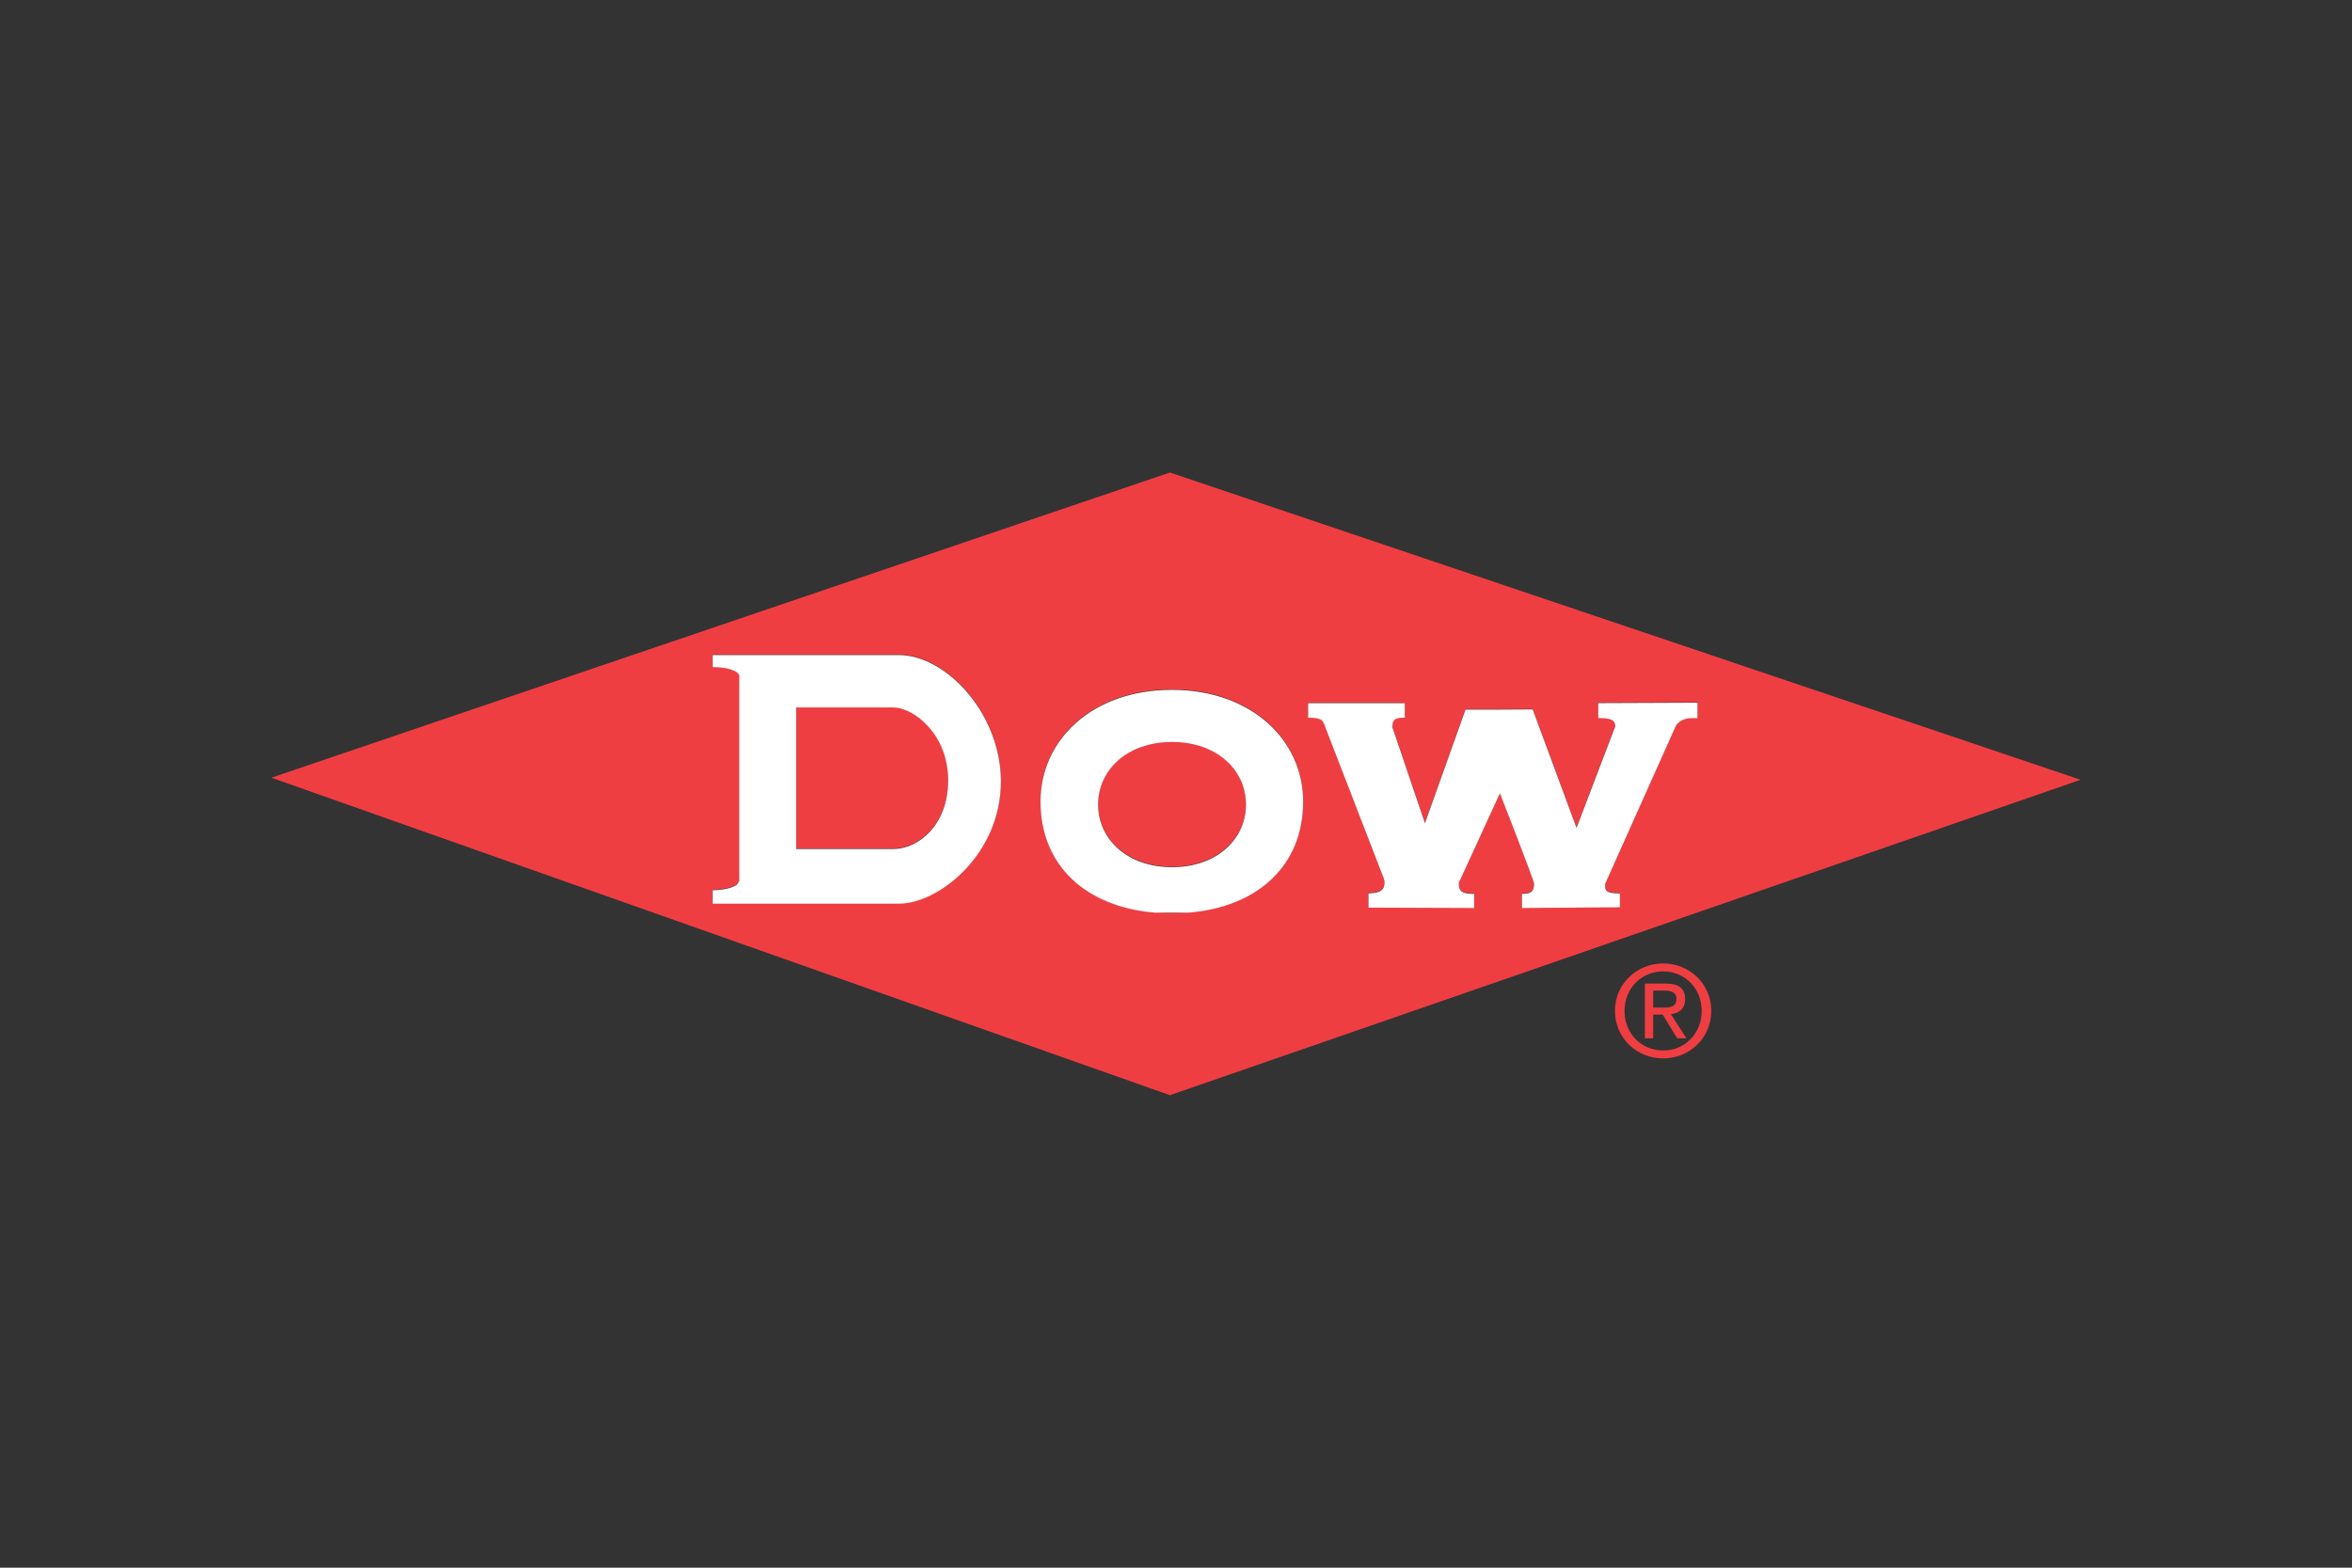
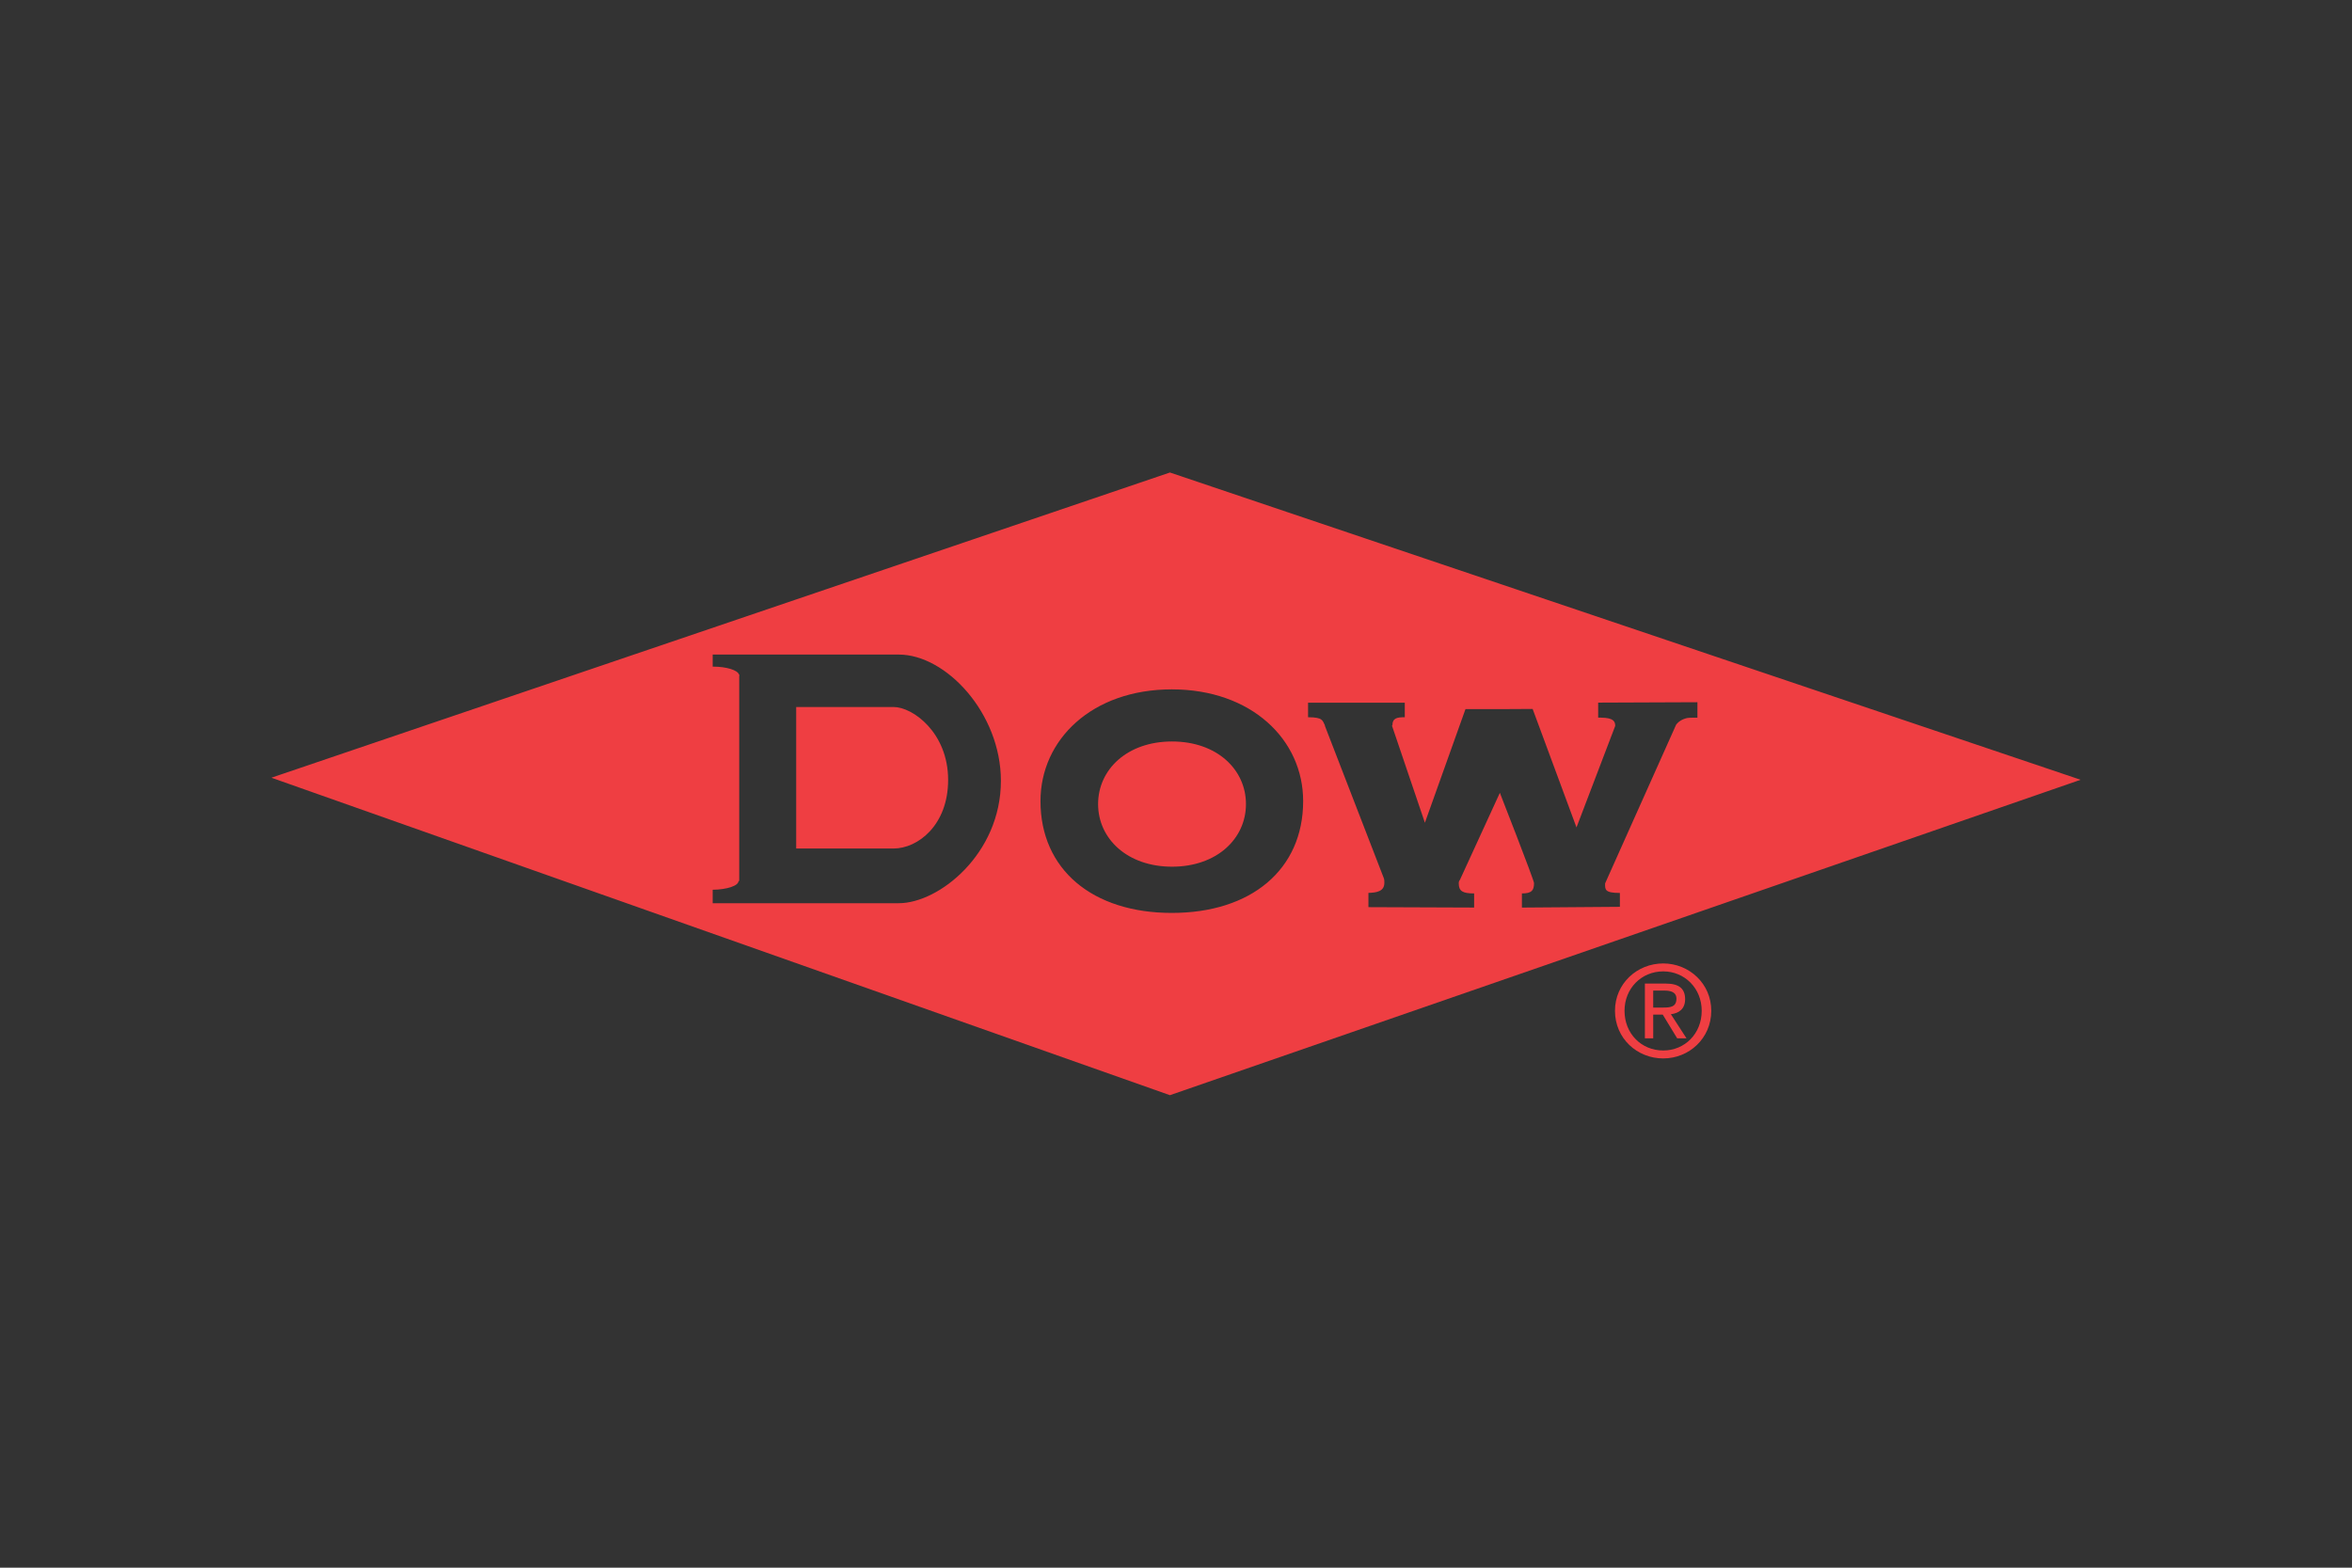
<svg xmlns="http://www.w3.org/2000/svg" width="1200" height="800" viewBox="0 0 1200 800" fill="none">
  <rect x="0" y="0" width="1200" height="800" fill="#333333" stroke="none" />
  <path d="M828.84 515.818C828.84 504.363 837.48 495.704 848.585 495.704C859.56 495.704 868.219 504.363 868.219 515.818C868.219 527.504 859.56 536.07 848.585 536.07C837.48 536.079 828.84 527.504 828.84 515.818ZM848.585 540.122C861.803 540.122 873.093 529.867 873.093 515.818C873.093 501.916 861.794 491.652 848.585 491.652C835.246 491.652 823.966 501.916 823.966 515.818C823.966 529.867 835.237 540.122 848.585 540.122ZM843.471 517.756H848.336L855.702 529.867H860.465L852.489 517.562C856.616 517.055 859.754 514.867 859.754 509.882C859.754 504.363 856.486 501.926 849.868 501.926H839.234V529.867H843.48L843.471 517.756ZM843.471 514.166V505.507H849.24C852.176 505.507 855.323 506.162 855.323 509.624C855.323 513.916 852.111 514.166 848.52 514.166H843.471ZM455.908 360.787H406.219V432.999H455.908C468.24 432.999 483.785 421.11 483.739 397.913C483.702 373.83 465.656 360.787 455.908 360.787ZM597.979 378.381C575.123 378.381 560.253 392.642 560.253 410.329C560.253 427.978 575.123 442.276 597.979 442.276C620.843 442.276 635.696 427.978 635.696 410.329C635.696 392.652 620.843 378.381 597.979 378.381Z" fill="#EF3E42" />
  <path d="M596.898 241.119L138.461 396.87L596.898 558.879L1061.54 397.922L596.898 241.119ZM458.575 460.913H363.609V454.045C370.892 453.962 376.79 452.024 376.79 449.587H377.15V344.91C377.178 344.799 377.289 344.744 377.289 344.698C377.289 344.578 377.178 344.513 377.15 344.411V344.236H377.058C376.347 341.984 370.753 340.184 363.729 340.184H363.609V334.027H458.575C482.658 334.027 510.664 363.962 510.664 398.458C510.664 435.759 479.021 460.913 458.575 460.913ZM597.876 465.87C557.427 465.87 530.861 443.744 530.861 408.805C530.861 377.411 557.178 351.787 597.876 351.787C638.344 351.787 664.873 377.319 664.873 408.805C664.873 443.744 638.344 465.87 597.876 465.87ZM860.963 366.381C858.138 366.962 856.255 368.338 855.147 369.861C855.073 369.944 818.944 450.778 818.944 450.778C818.824 454.064 818.889 455.679 826.476 455.679V462.759L776.482 463.138V455.919C781.329 455.919 782.667 454.544 782.667 450.658C782.667 449.107 765.239 404.578 765.239 404.578L744.849 449.015C744.359 449.55 744.258 450.122 744.258 450.768C744.258 454.848 746.381 455.919 752.076 455.919H752.104V463.128L698.178 462.925V455.651C702.581 455.541 706.31 454.793 706.31 450.491C706.31 449.624 706.31 448.848 706.015 448.101L675.95 370.359C675.95 370.322 676.052 370.258 676.015 370.221C674.686 367.784 675.193 366.011 667.384 366.011V358.59H716.732V366.011C712.901 366.011 710.409 366.335 710.409 370.221H710.159L726.987 419.855L747.692 361.867H765.239L781.956 361.775L804.332 422.236L824.086 370.442C824.086 368.181 823.264 366.335 817.033 366.224C816.849 366.205 815.649 366.205 815.39 366.205V358.553L866.039 358.35V366.233C866.049 366.224 861.895 366.205 860.963 366.381Z" fill="#EF3E42" />
-   <path d="M377.151 449.827H376.791C376.791 452.273 370.892 454.212 363.609 454.286V461.153H458.576C479.022 461.153 510.665 435.999 510.665 398.689C510.665 364.193 482.659 334.258 458.576 334.258H363.609V340.415H363.729C370.754 340.415 376.348 342.215 377.059 344.467H377.151V344.642C377.179 344.744 377.289 344.809 377.289 344.929C377.289 344.975 377.179 345.03 377.151 345.141V449.827ZM406.219 361.036H455.908C465.656 361.036 483.702 374.079 483.739 398.162C483.776 421.359 468.24 433.249 455.908 433.249H406.219V361.036ZM664.874 409.055C664.874 377.569 638.336 352.036 597.877 352.036C557.179 352.036 530.862 377.661 530.862 409.055C530.862 441.446 553.726 462.787 589.292 465.732H606.471C642.037 462.787 664.874 441.446 664.874 409.055ZM560.252 410.578C560.252 392.892 575.123 378.63 597.979 378.63C620.852 378.63 635.696 392.892 635.696 410.578C635.696 428.227 620.852 442.526 597.979 442.526C575.132 442.526 560.252 428.227 560.252 410.578ZM818.954 451.018C818.954 451.018 855.083 370.184 855.157 370.101C856.265 368.578 858.148 367.212 860.972 366.621C861.905 366.445 866.059 366.464 866.059 366.464V358.581L815.409 358.784V366.436C815.659 366.436 816.868 366.436 817.052 366.455C823.283 366.566 824.105 368.412 824.105 370.673L804.351 422.467L781.975 362.006L765.259 362.098H747.711L727.006 420.086L710.179 370.452H710.428C710.428 366.565 712.92 366.242 716.751 366.242V358.821H667.403V366.242C675.212 366.242 674.705 368.015 676.034 370.452C676.071 370.489 675.969 370.553 675.969 370.59L706.034 448.332C706.329 449.079 706.329 449.855 706.329 450.722C706.329 455.024 702.609 455.772 698.197 455.882V463.156L752.123 463.359V456.15H752.096C746.409 456.15 744.277 455.089 744.277 450.999C744.277 450.353 744.388 449.772 744.868 449.246L765.259 404.809C765.259 404.809 782.686 449.338 782.686 450.889C782.686 454.775 781.348 456.15 776.502 456.15V463.359L826.496 462.981V455.919C818.899 455.919 818.834 454.304 818.954 451.018Z" fill="white" />
</svg>